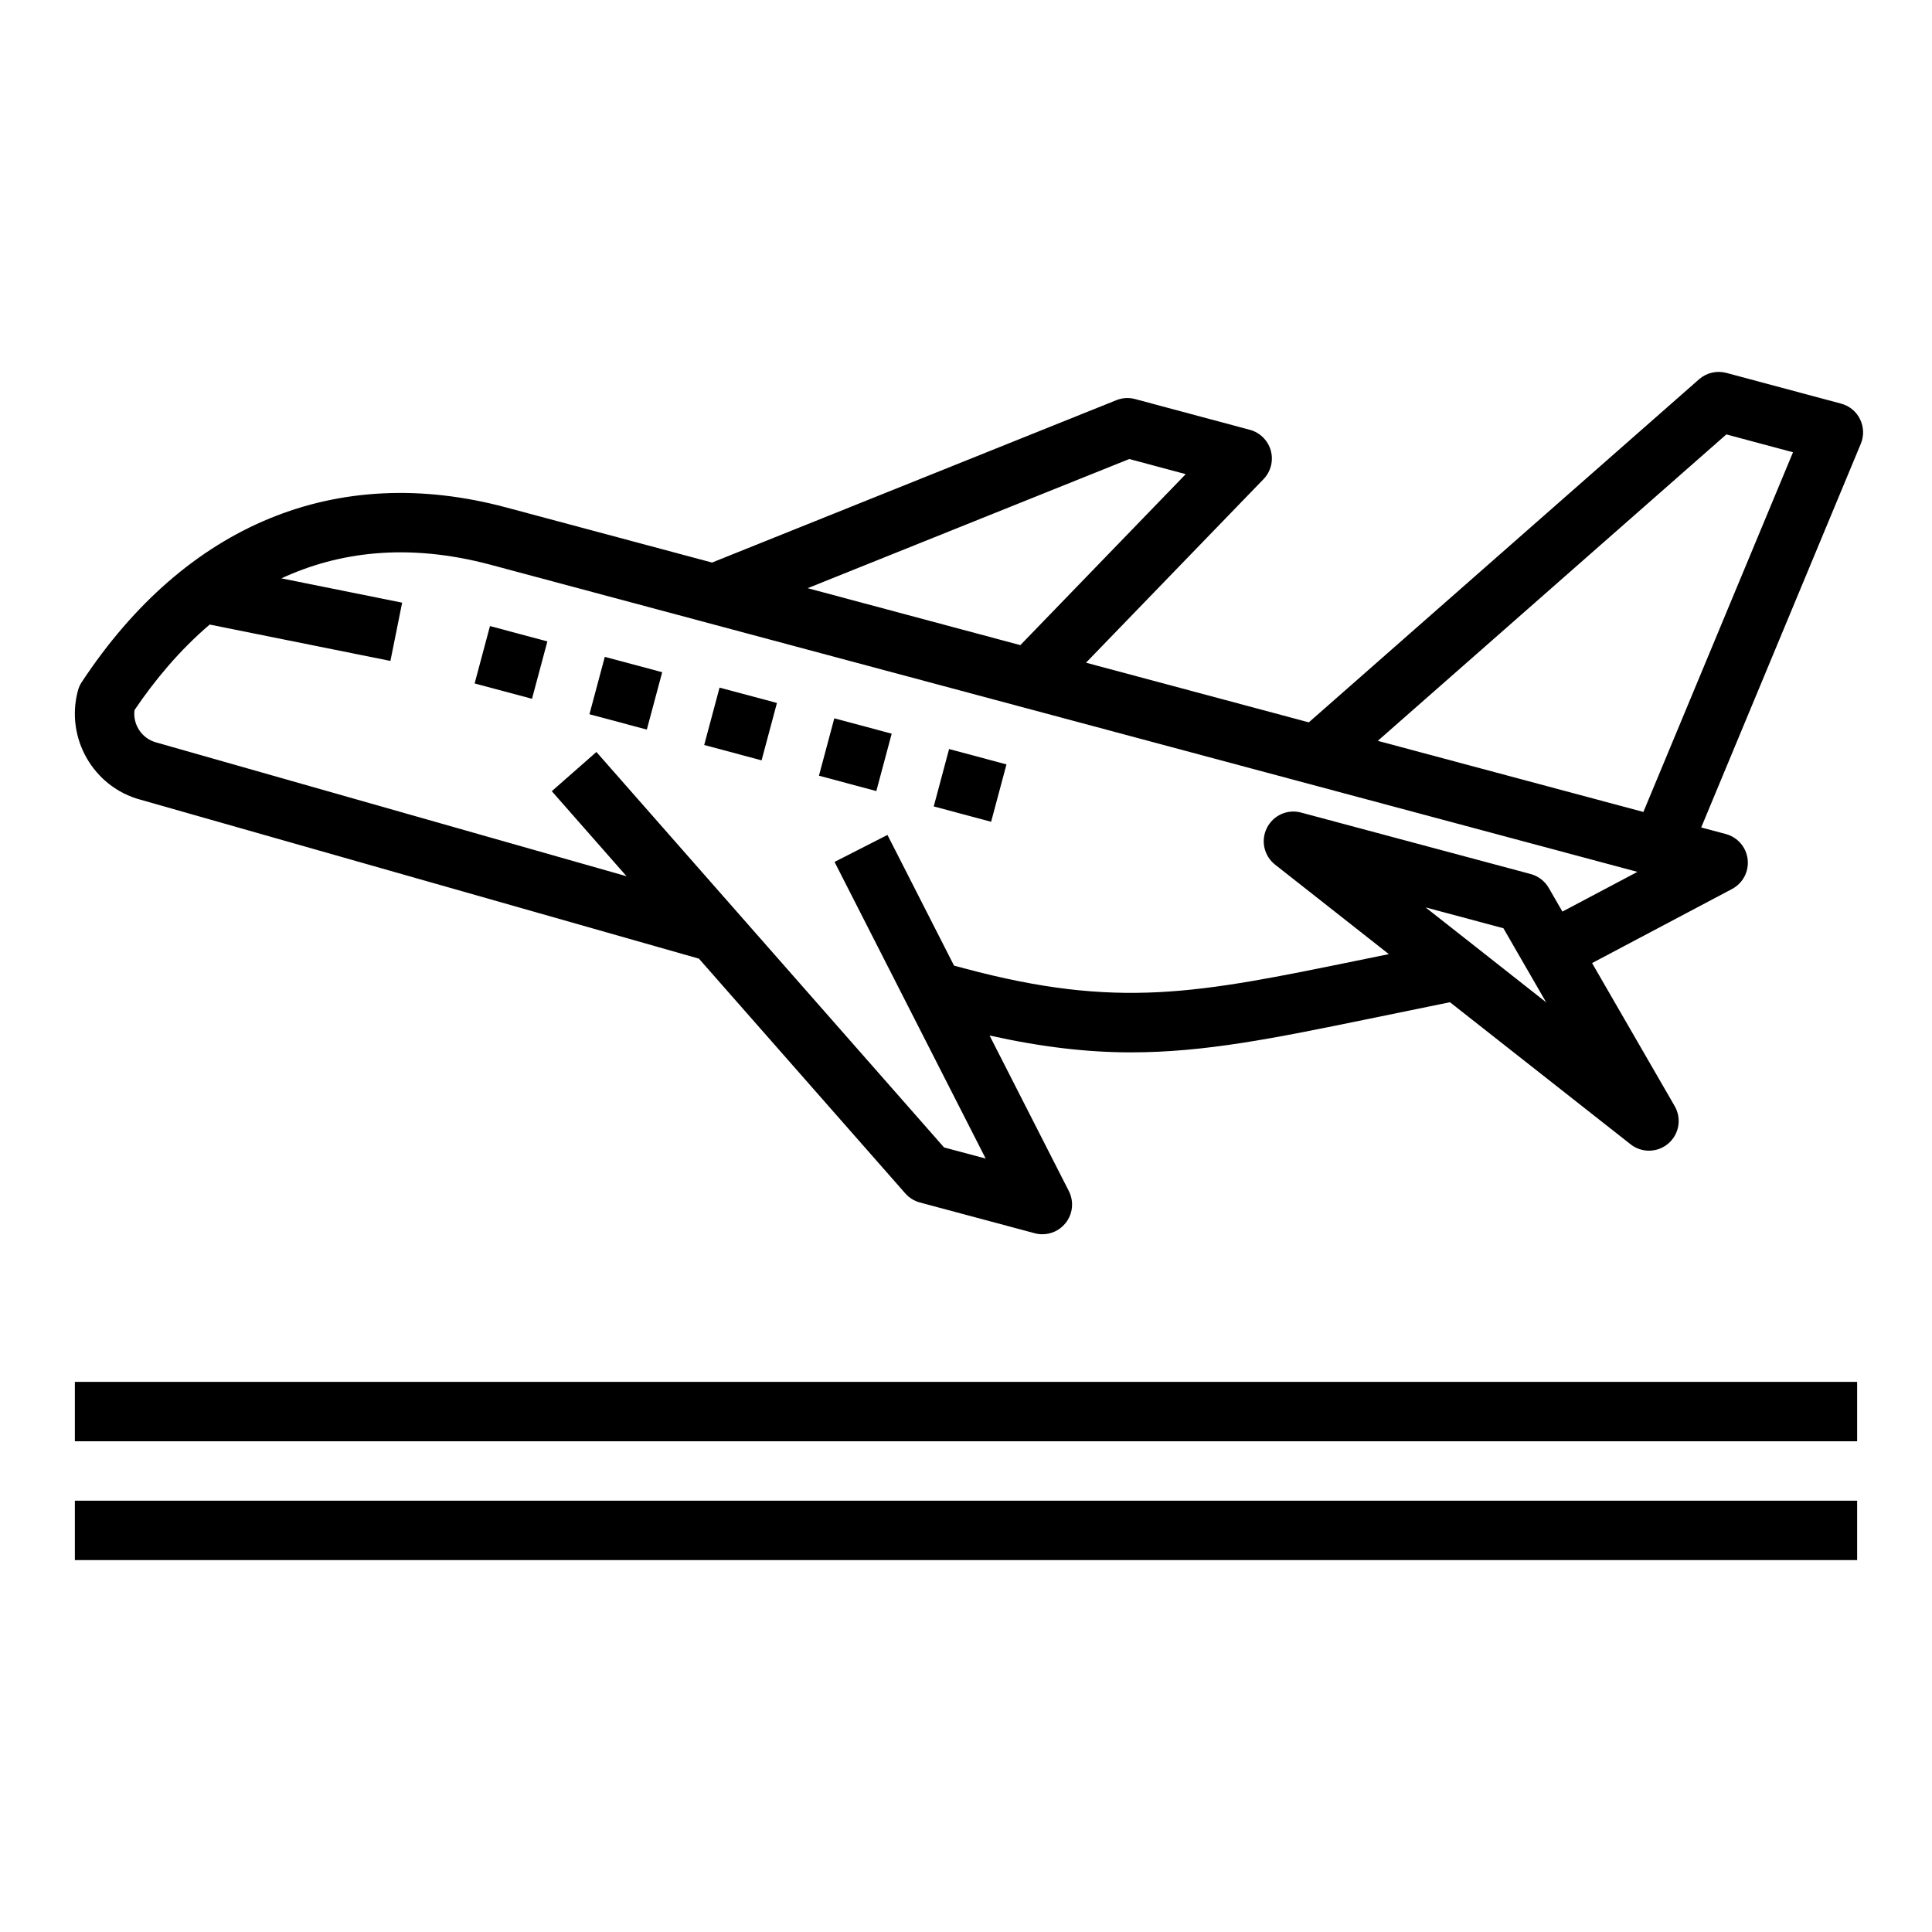
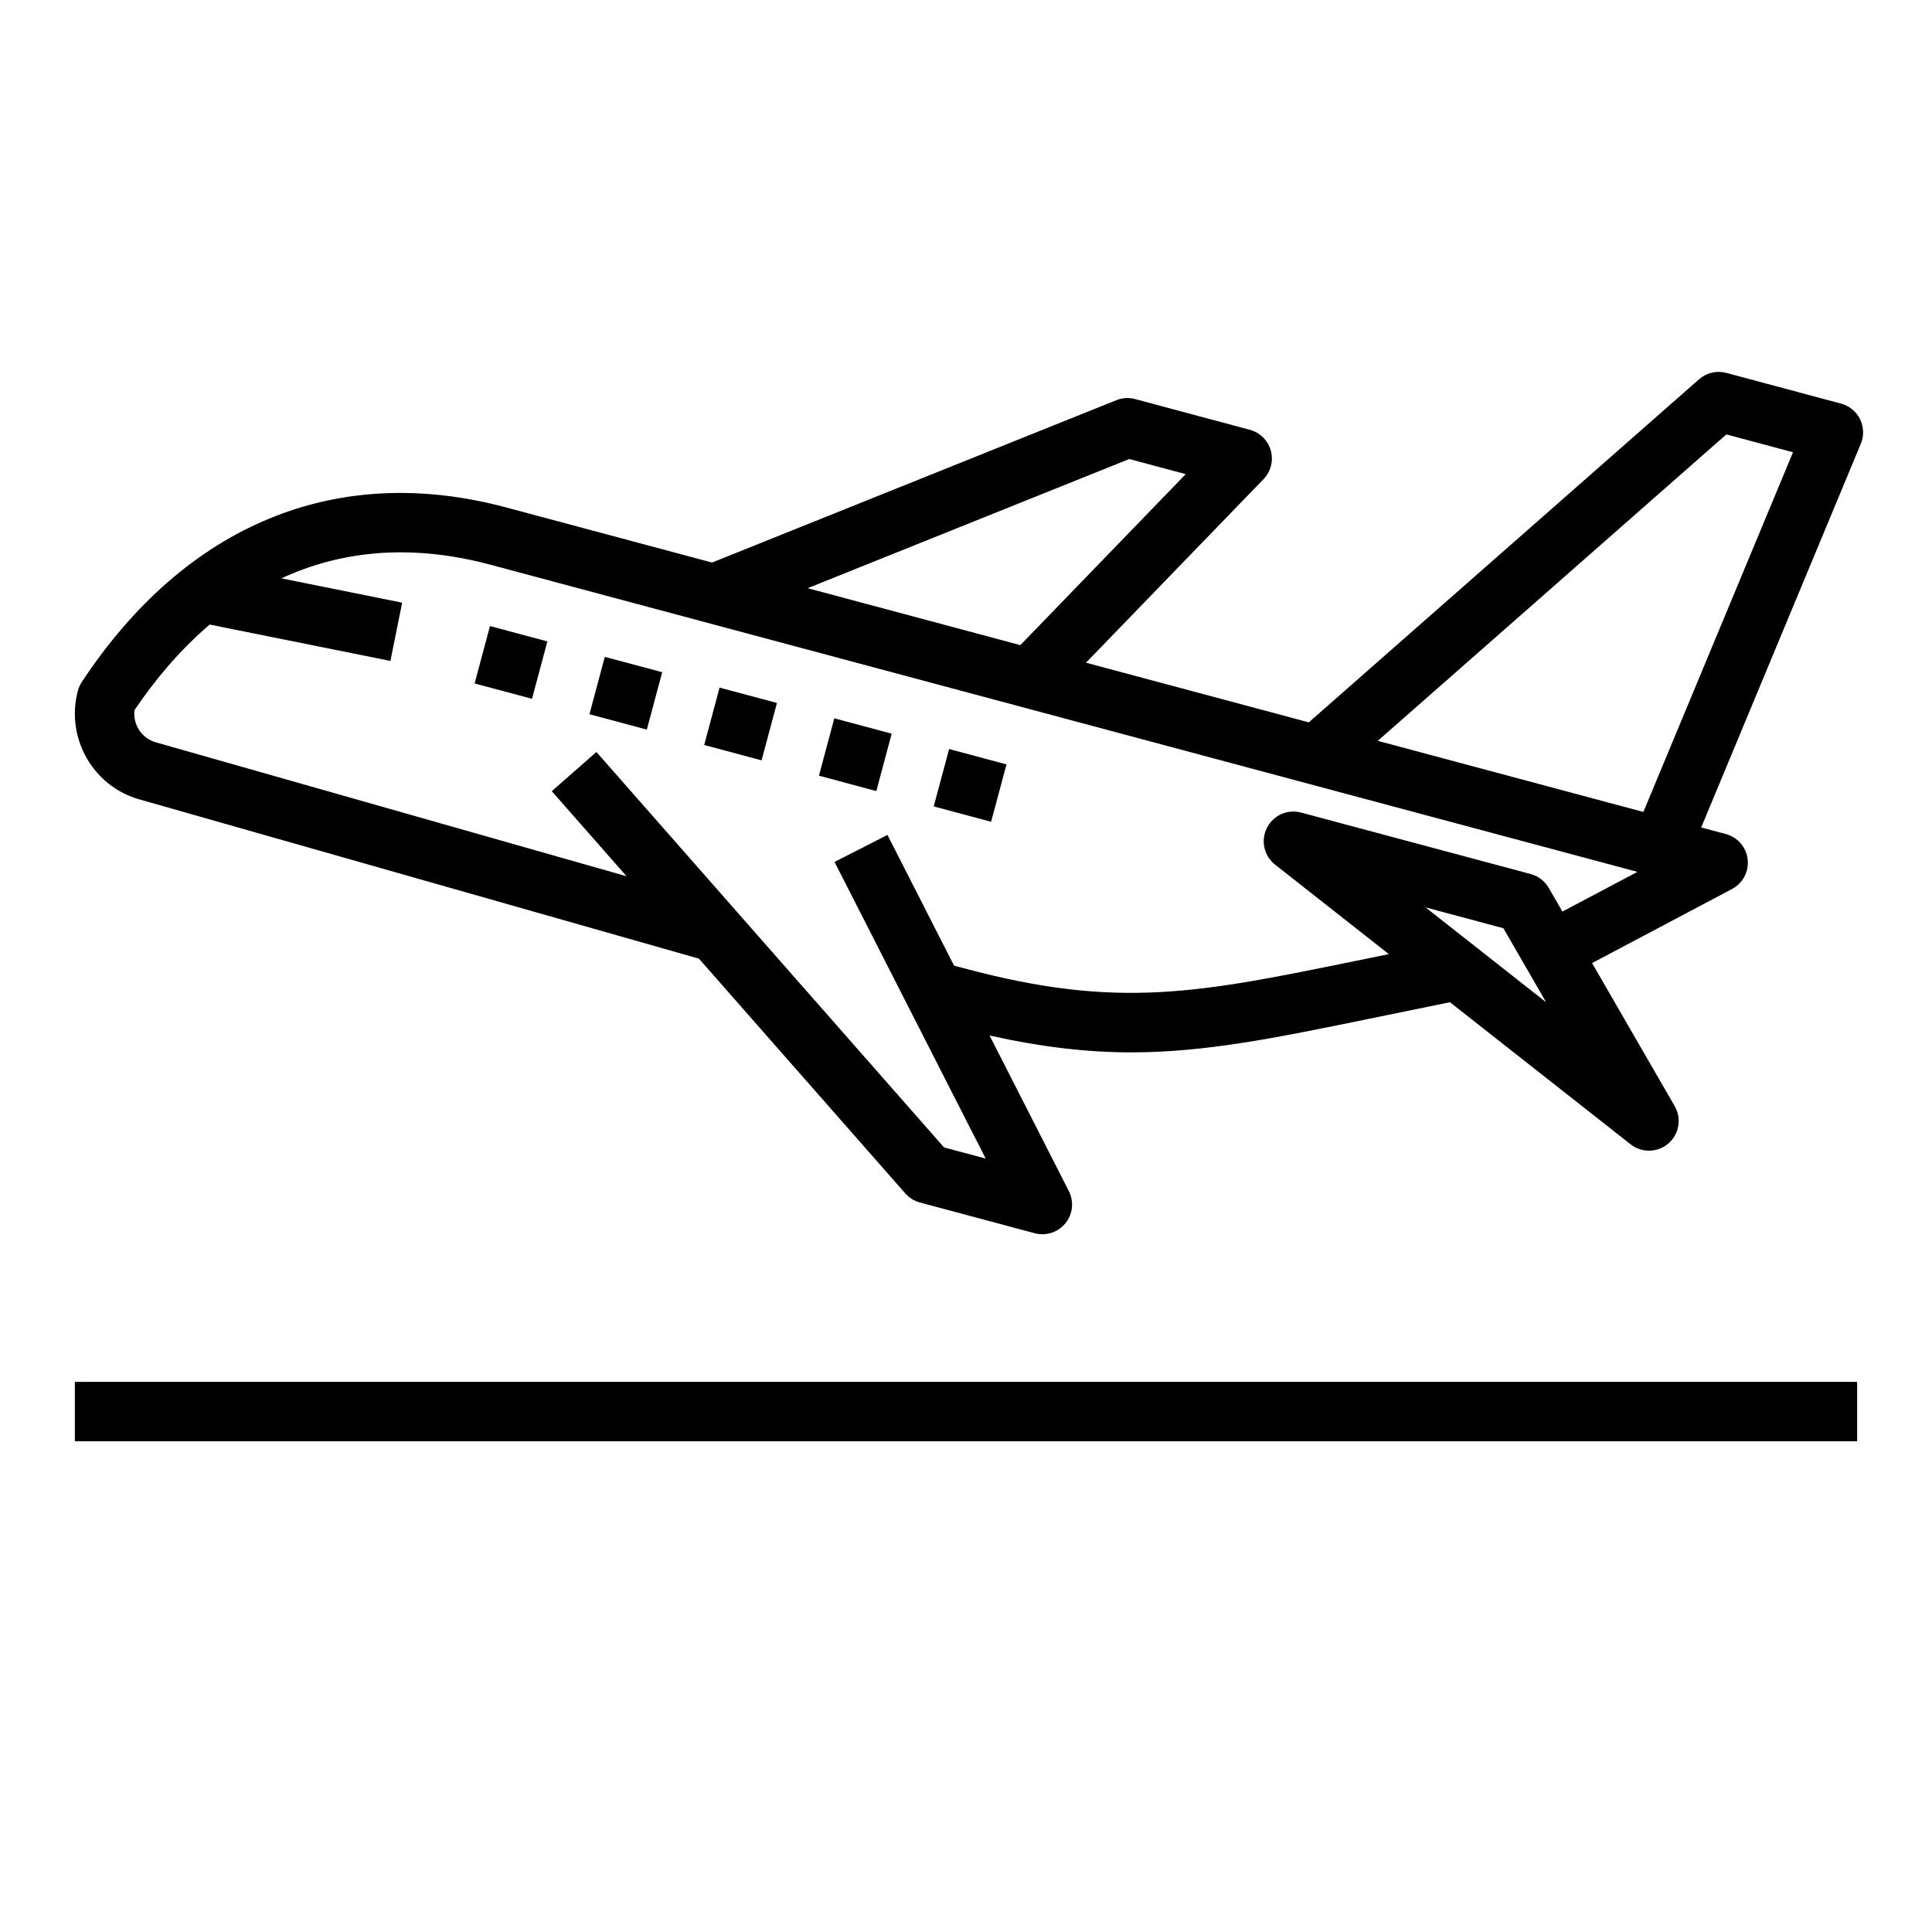
<svg xmlns="http://www.w3.org/2000/svg" fill="#000000" width="800px" height="800px" version="1.1" viewBox="144 144 512 512">
  <g>
    <path d="m631.92 250.97-30.418-8.148c-2.551-0.676-5.25-0.047-7.234 1.691l-103.42 90.918-59.047-15.809 47.043-48.641c1.945-2.008 2.668-4.887 1.93-7.574-0.746-2.684-2.859-4.777-5.551-5.504l-30.418-8.148c-1.645-0.449-3.394-0.34-4.969 0.301l-107.14 43.027-54.602-14.617c-44.871-12.004-84.789 4.418-112.42 46.273-0.473 0.707-0.82 1.48-1.031 2.297-3.371 12.57 4.125 25.551 16.578 28.891l148 42.125 54.688 62.211c1.023 1.164 2.379 2.008 3.871 2.41l30.418 8.148c0.676 0.18 1.363 0.27 2.039 0.27 2.34 0 4.598-1.047 6.117-2.922 1.961-2.418 2.305-5.754 0.898-8.527l-21.004-41.219c13.91 3.086 25.953 4.465 37.473 4.465 19.68 0 38.125-3.777 63.016-8.879l21.516-4.41 47.879 37.66c1.434 1.125 3.148 1.684 4.863 1.684 1.844 0 3.676-0.645 5.156-1.922 2.852-2.473 3.551-6.621 1.66-9.887l-21.898-37.91 37.094-19.633c2.859-1.512 4.504-4.621 4.141-7.84-0.363-3.219-2.66-5.879-5.785-6.723l-6.527-1.746 42.297-101.68c0.875-2.094 0.797-4.465-0.203-6.504-0.984-2.039-2.816-3.543-5.012-4.125zm-188.65 14.676 14.957 4.008-43.824 45.312-56.363-15.09zm91.875 129.33-0.008-0.008-13.352-10.5 20.633 5.527 5.785 10.027 0.008 0.008 5.535 9.59zm22.91-9.398-3.629-6.281c-1.047-1.812-2.769-3.125-4.777-3.668l-60.836-16.289c-3.644-0.984-7.406 0.738-9.078 4.078-1.676 3.344-0.762 7.398 2.172 9.715l30.148 23.719-8.461 1.73c-42.133 8.621-63.281 12.965-104.09 2.031l-2.676-0.715-12.832-25.191-4.809-9.438-14.027 7.148 40.055 78.617-11.035-2.953-54.641-62.156s0-0.008-0.008-0.008l-37.48-42.637-11.824 10.391 19.812 22.539-124.62-35.449c-3.84-1.031-6.258-4.746-5.777-8.582 5.297-7.84 11.895-15.816 19.926-22.664l47.895 9.637 3.109-15.438-32.004-6.445c14.973-6.926 33.266-9.531 55.457-3.598l303.91 81.383zm21.457-26.402-70.383-18.844 92.371-81.207 17.664 4.731z" />
    <path d="m269.78 325.12 4.07-15.207 15.207 4.07-4.07 15.207z" />
    <path d="m300.21 333.28 4.07-15.207 15.207 4.07-4.07 15.207z" />
    <path d="m330.62 341.43 4.07-15.207 15.207 4.07-4.07 15.207z" />
    <path d="m361.03 349.57 4.07-15.207 15.207 4.07-4.07 15.207z" />
    <path d="m391.45 357.71 4.07-15.207 15.207 4.07-4.07 15.207z" />
    <path d="m163.84 510.21h472.32v15.742h-472.32z" />
-     <path d="m163.84 541.7h472.32v15.742h-472.32z" />
  </g>
</svg>